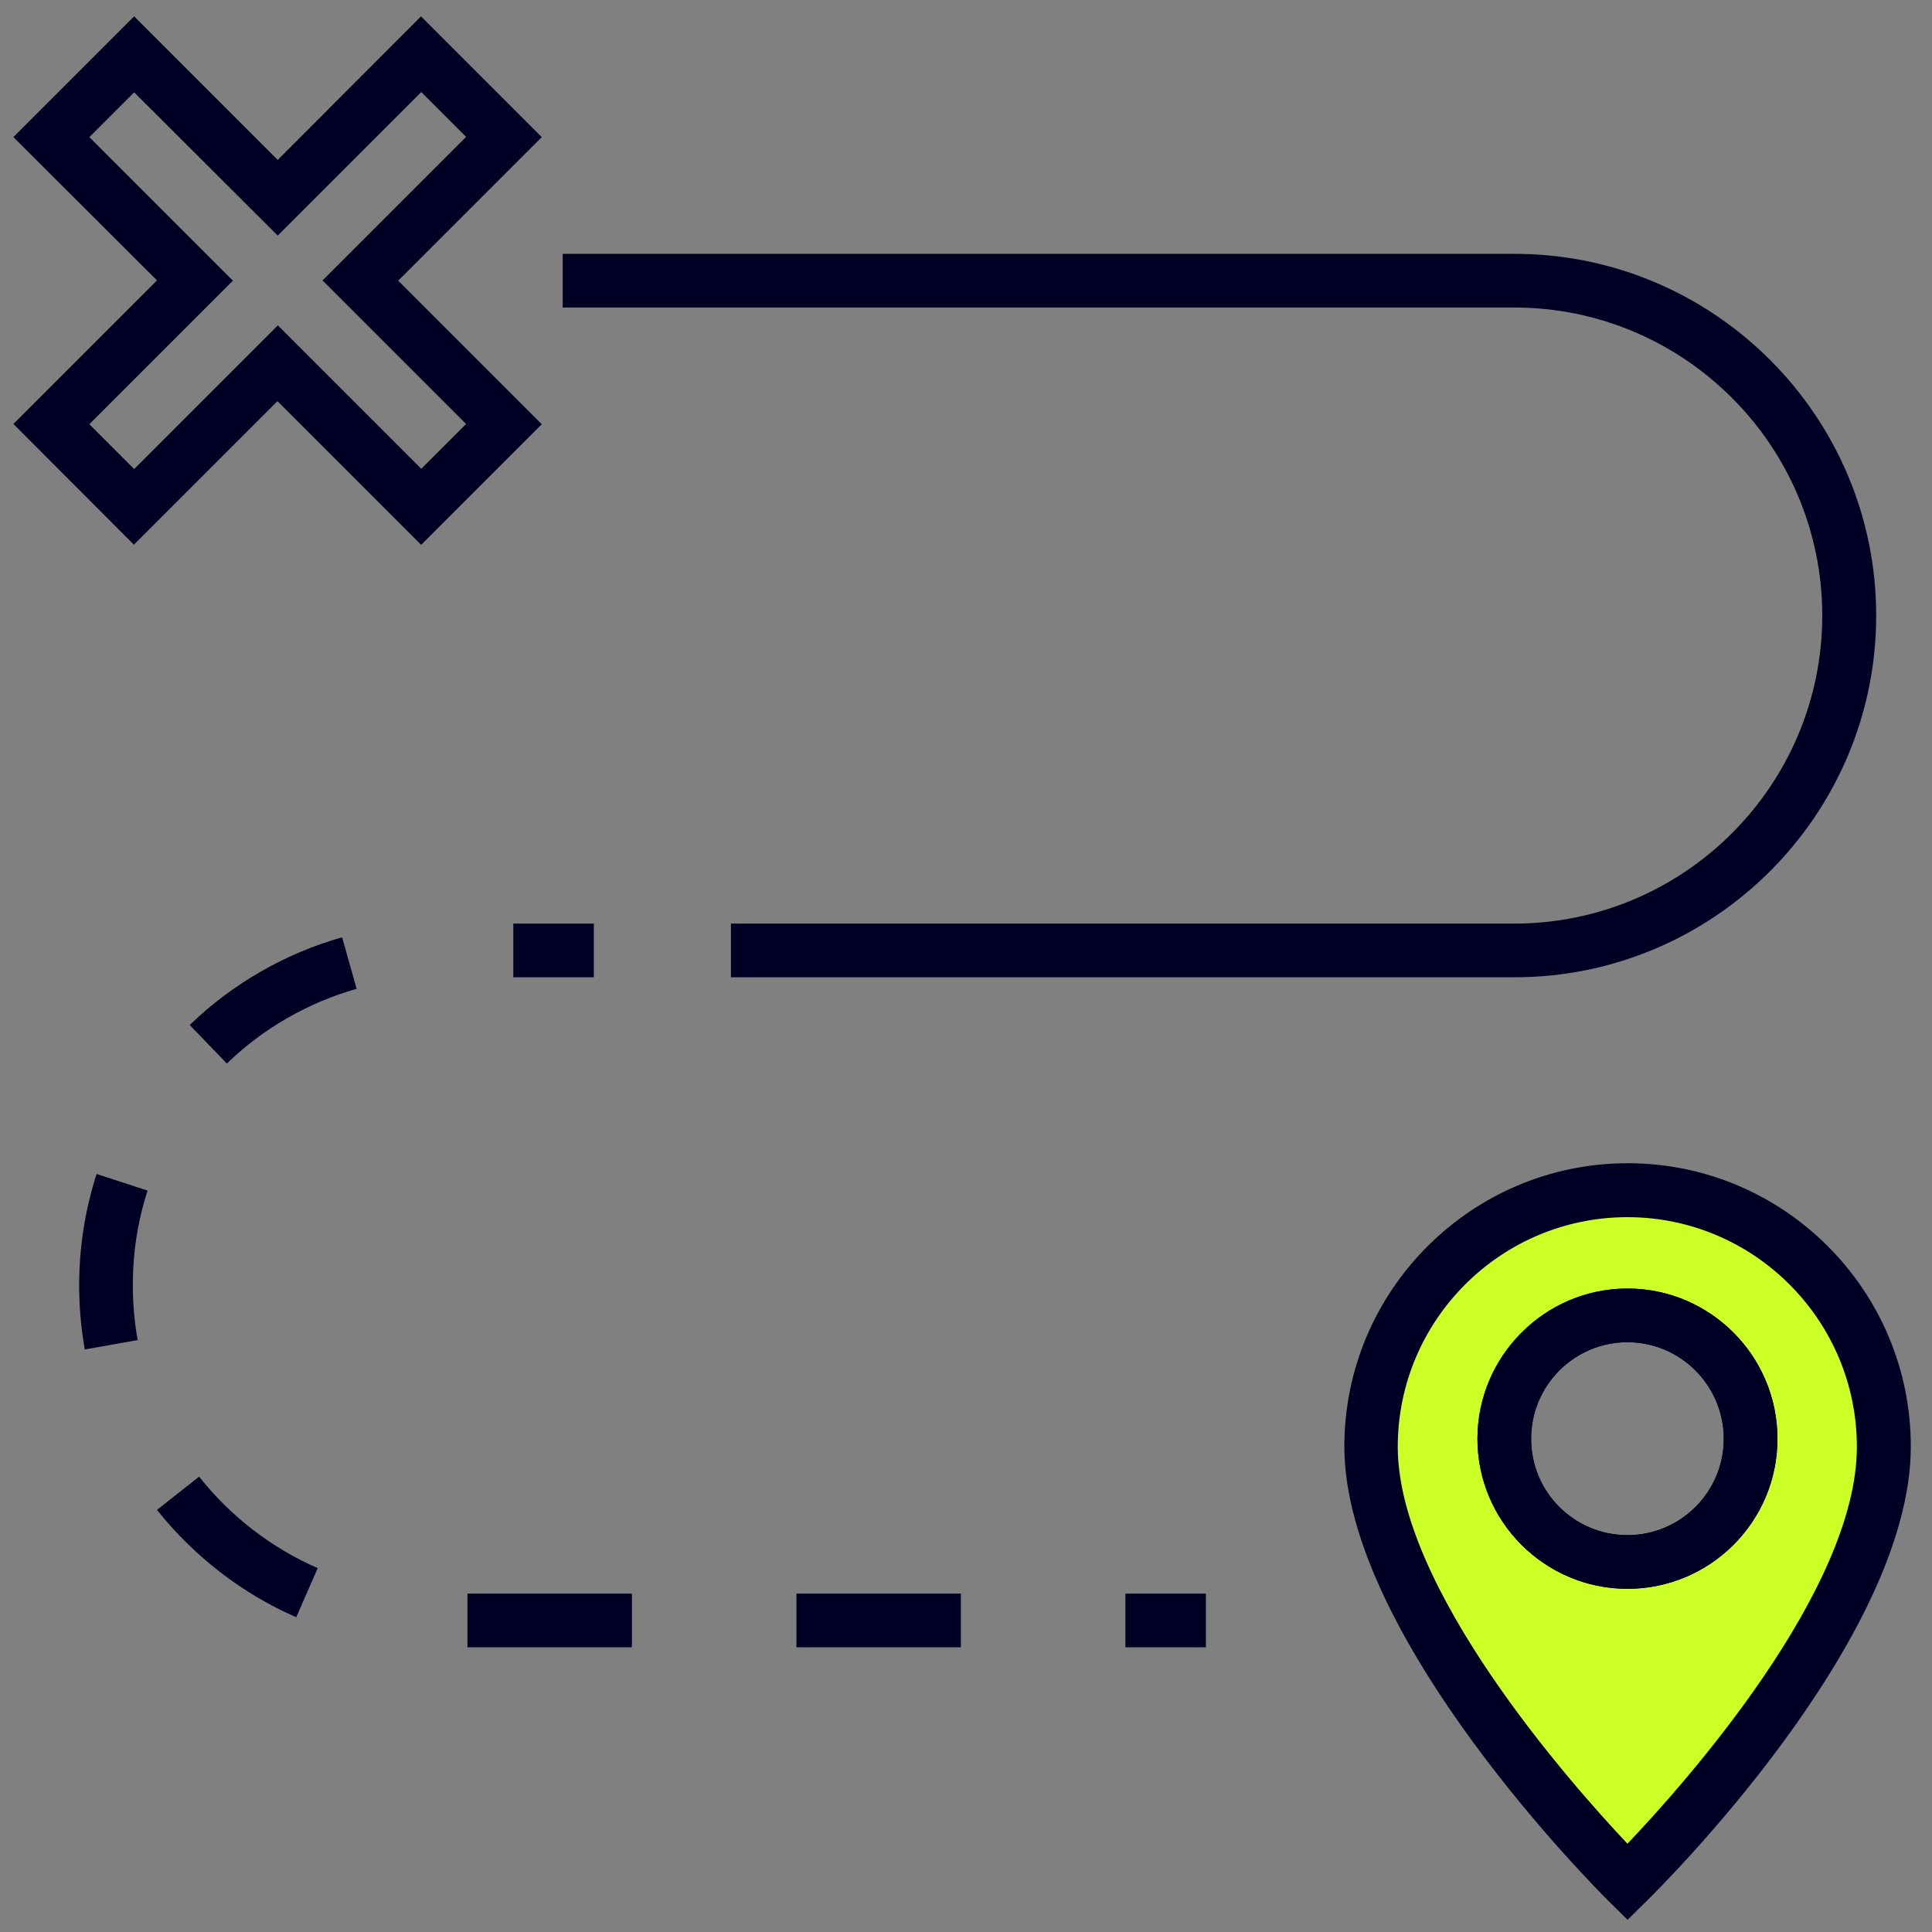
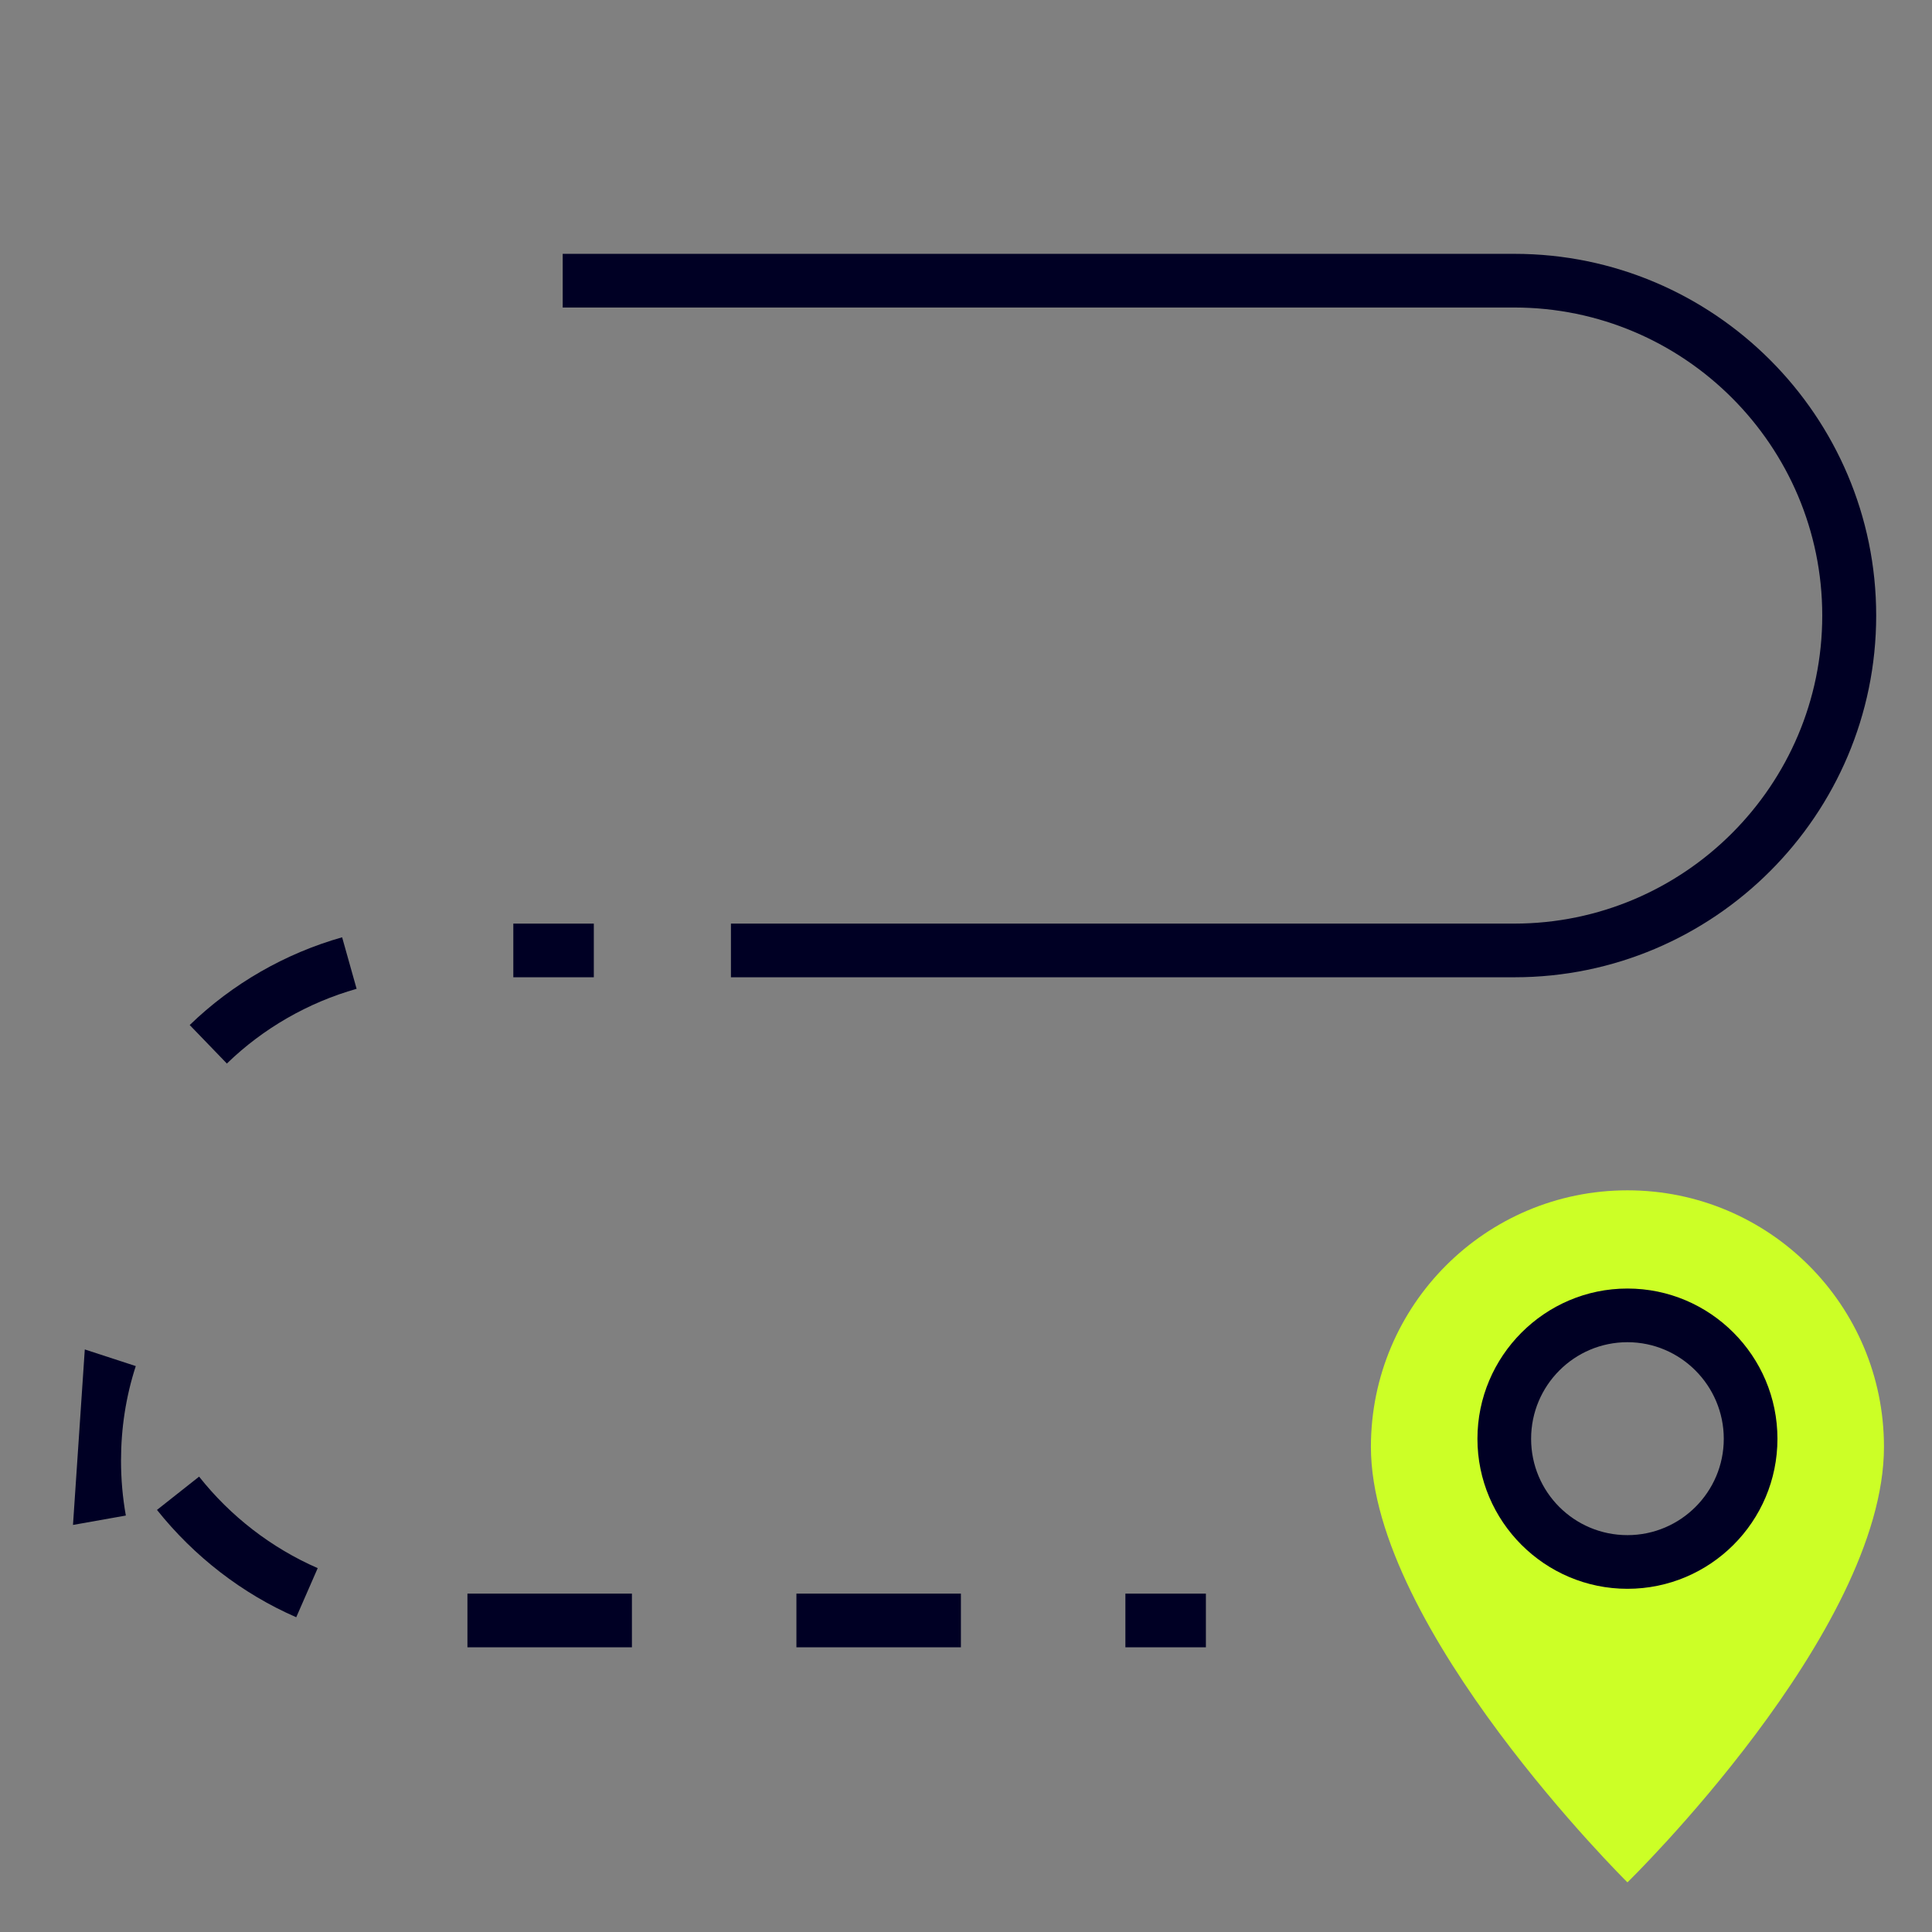
<svg xmlns="http://www.w3.org/2000/svg" id="Ebene_1" data-name="Ebene 1" viewBox="0 0 72 72">
  <rect x="0" y="0" width="72" height="72" fill="#808080" stroke="none" />
  <defs>
    <style>
      .cls-1 {
        fill: #000024;
      }

      .cls-2 {
        fill: #ccff26;
      }
    </style>
  </defs>
-   <path class="cls-1" d="M15.69,20.3l-5.35-5.35-5.35,5.35L.5,15.8l5.35-5.35L.5,5.11,5,.61l5.35,5.35L15.69.61l4.5,4.5-5.35,5.35,5.35,5.35-4.5,4.5ZM10.35,12.12l5.35,5.35,1.67-1.67-5.35-5.35,5.35-5.35-1.67-1.67-5.35,5.35L5,3.44l-1.67,1.67,5.35,5.35-5.35,5.35,1.67,1.67,5.35-5.35Z" />
  <g>
    <g>
      <path class="cls-2" d="M60.65,44.36c-5.28,0-9.56,4.28-9.56,9.56,0,6.78,9.56,16.23,9.56,16.23,0,0,9.56-9.32,9.56-16.23,0-5.28-4.28-9.56-9.56-9.56ZM60.65,58.21c-2.54,0-4.59-2.06-4.59-4.59s2.06-4.59,4.59-4.59,4.6,2.06,4.6,4.59-2.06,4.59-4.6,4.59Z" />
-       <path class="cls-1" d="M60.65,71.54l-.7-.69c-.4-.4-9.85-9.83-9.85-16.94,0-5.82,4.74-10.56,10.56-10.56s10.55,4.73,10.55,10.56c0,7.24-9.45,16.55-9.86,16.95l-.7.69ZM60.65,45.36c-4.72,0-8.56,3.84-8.56,8.56,0,5.25,6.4,12.5,8.56,14.79,2.16-2.27,8.55-9.45,8.55-14.79,0-4.72-3.84-8.56-8.55-8.56ZM60.65,59.21c-3.08,0-5.59-2.51-5.59-5.59s2.51-5.6,5.59-5.6,5.59,2.51,5.59,5.6-2.51,5.59-5.59,5.59ZM60.65,50.02c-1.98,0-3.59,1.61-3.59,3.6s1.61,3.59,3.59,3.59,3.59-1.61,3.59-3.59-1.61-3.6-3.59-3.6Z" />
    </g>
    <path class="cls-1" d="M60.65,59.21c-3.08,0-5.59-2.51-5.59-5.59s2.51-5.6,5.59-5.6,5.59,2.51,5.59,5.6-2.51,5.59-5.59,5.59ZM60.65,50.02c-1.98,0-3.59,1.61-3.59,3.6s1.61,3.59,3.59,3.59,3.59-1.61,3.59-3.59-1.61-3.6-3.59-3.6Z" />
  </g>
  <path class="cls-1" d="M56.43,36.42h-29.19v-2h29.19c6.33,0,11.48-5.15,11.48-11.48s-5.15-11.48-11.48-11.48H20.97v-2h35.47c7.43,0,13.48,6.05,13.48,13.48s-6.05,13.48-13.48,13.48Z" />
  <g>
    <rect class="cls-1" x="41.94" y="59.39" width="3" height="2" />
-     <path class="cls-1" d="M35.81,61.39h-6.13v-2h6.13v2ZM23.55,61.39h-6.13v-2h6.13v2ZM11.04,60.27c-2.02-.88-3.81-2.27-5.19-4l1.57-1.24c1.17,1.48,2.7,2.66,4.42,3.41l-.8,1.83ZM3.16,50.29c-.14-.78-.21-1.59-.21-2.39,0-1.42.22-2.81.65-4.15l1.9.62c-.37,1.14-.55,2.32-.55,3.53,0,.68.06,1.37.18,2.04l-1.97.35ZM8.46,39.64l-1.39-1.44c1.59-1.54,3.56-2.67,5.68-3.27l.54,1.92c-1.8.51-3.48,1.47-4.83,2.78Z" />
+     <path class="cls-1" d="M35.81,61.39h-6.13v-2h6.13v2ZM23.55,61.39h-6.13v-2h6.13v2ZM11.04,60.27c-2.02-.88-3.81-2.27-5.19-4l1.57-1.24c1.17,1.48,2.7,2.66,4.42,3.41l-.8,1.83ZM3.16,50.29l1.9.62c-.37,1.14-.55,2.32-.55,3.53,0,.68.06,1.37.18,2.04l-1.97.35ZM8.46,39.64l-1.39-1.44c1.59-1.54,3.56-2.67,5.68-3.27l.54,1.92c-1.8.51-3.48,1.47-4.83,2.78Z" />
    <rect class="cls-1" x="19.13" y="34.42" width="3" height="2" />
  </g>
</svg>